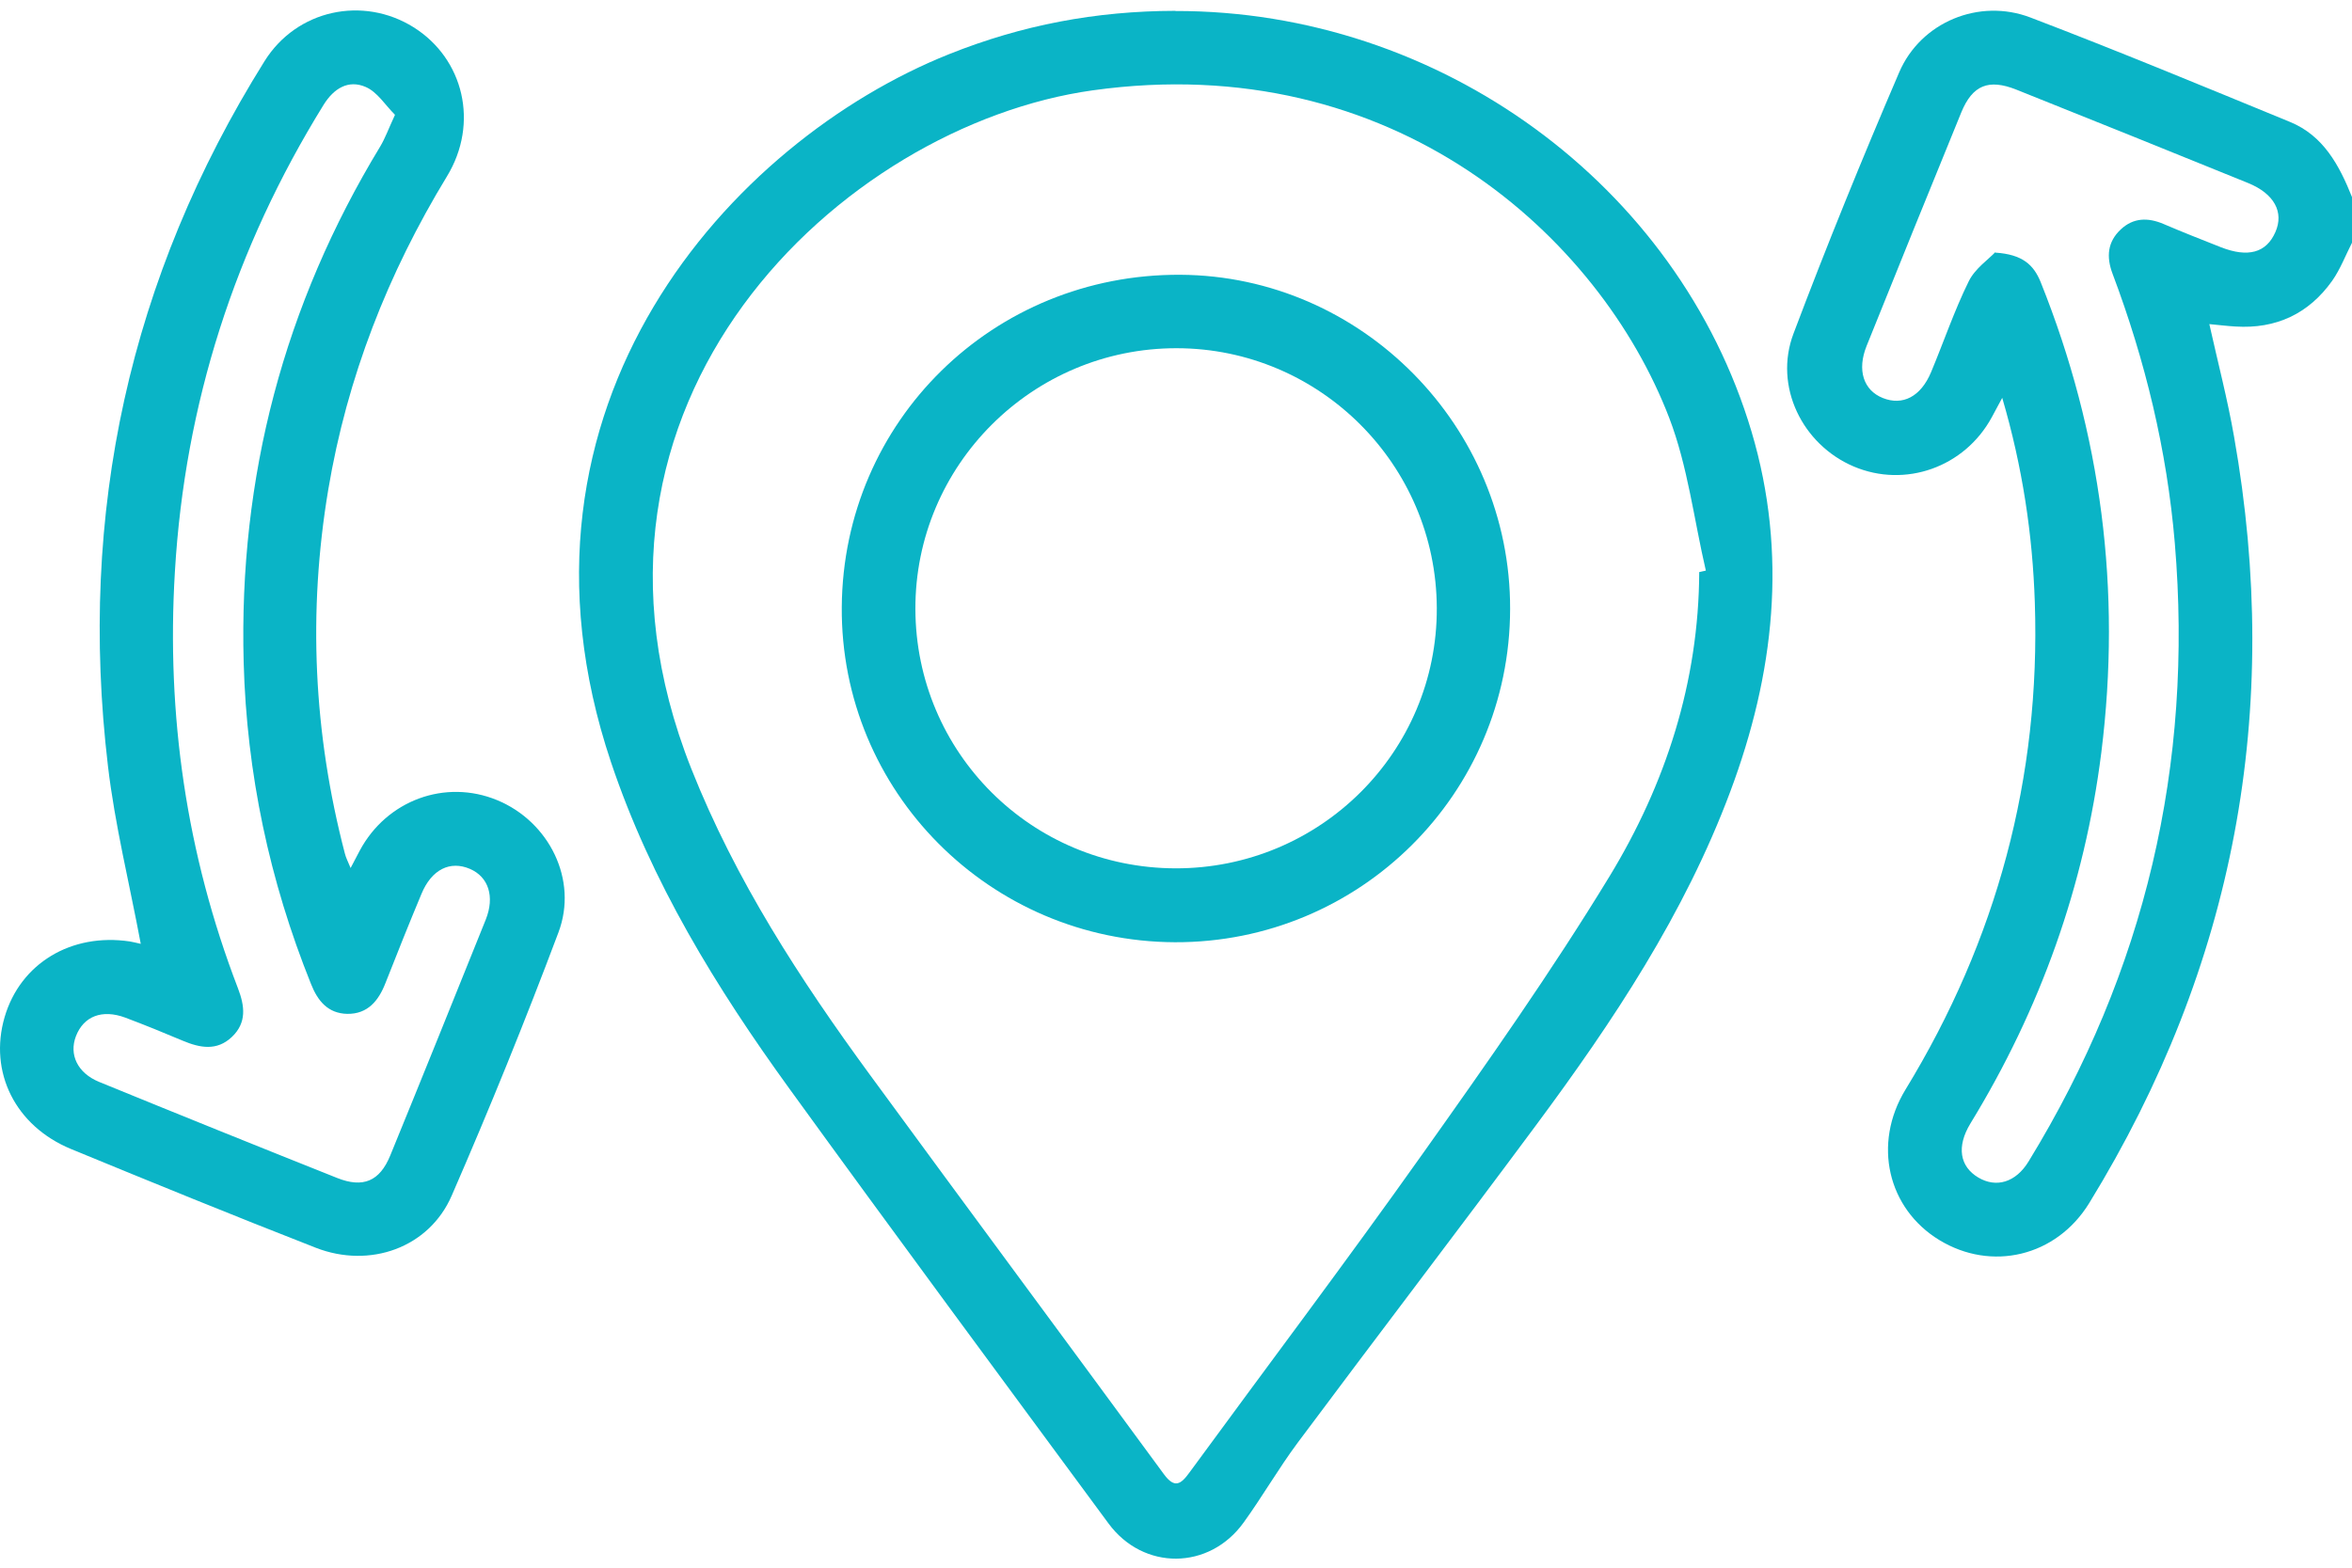
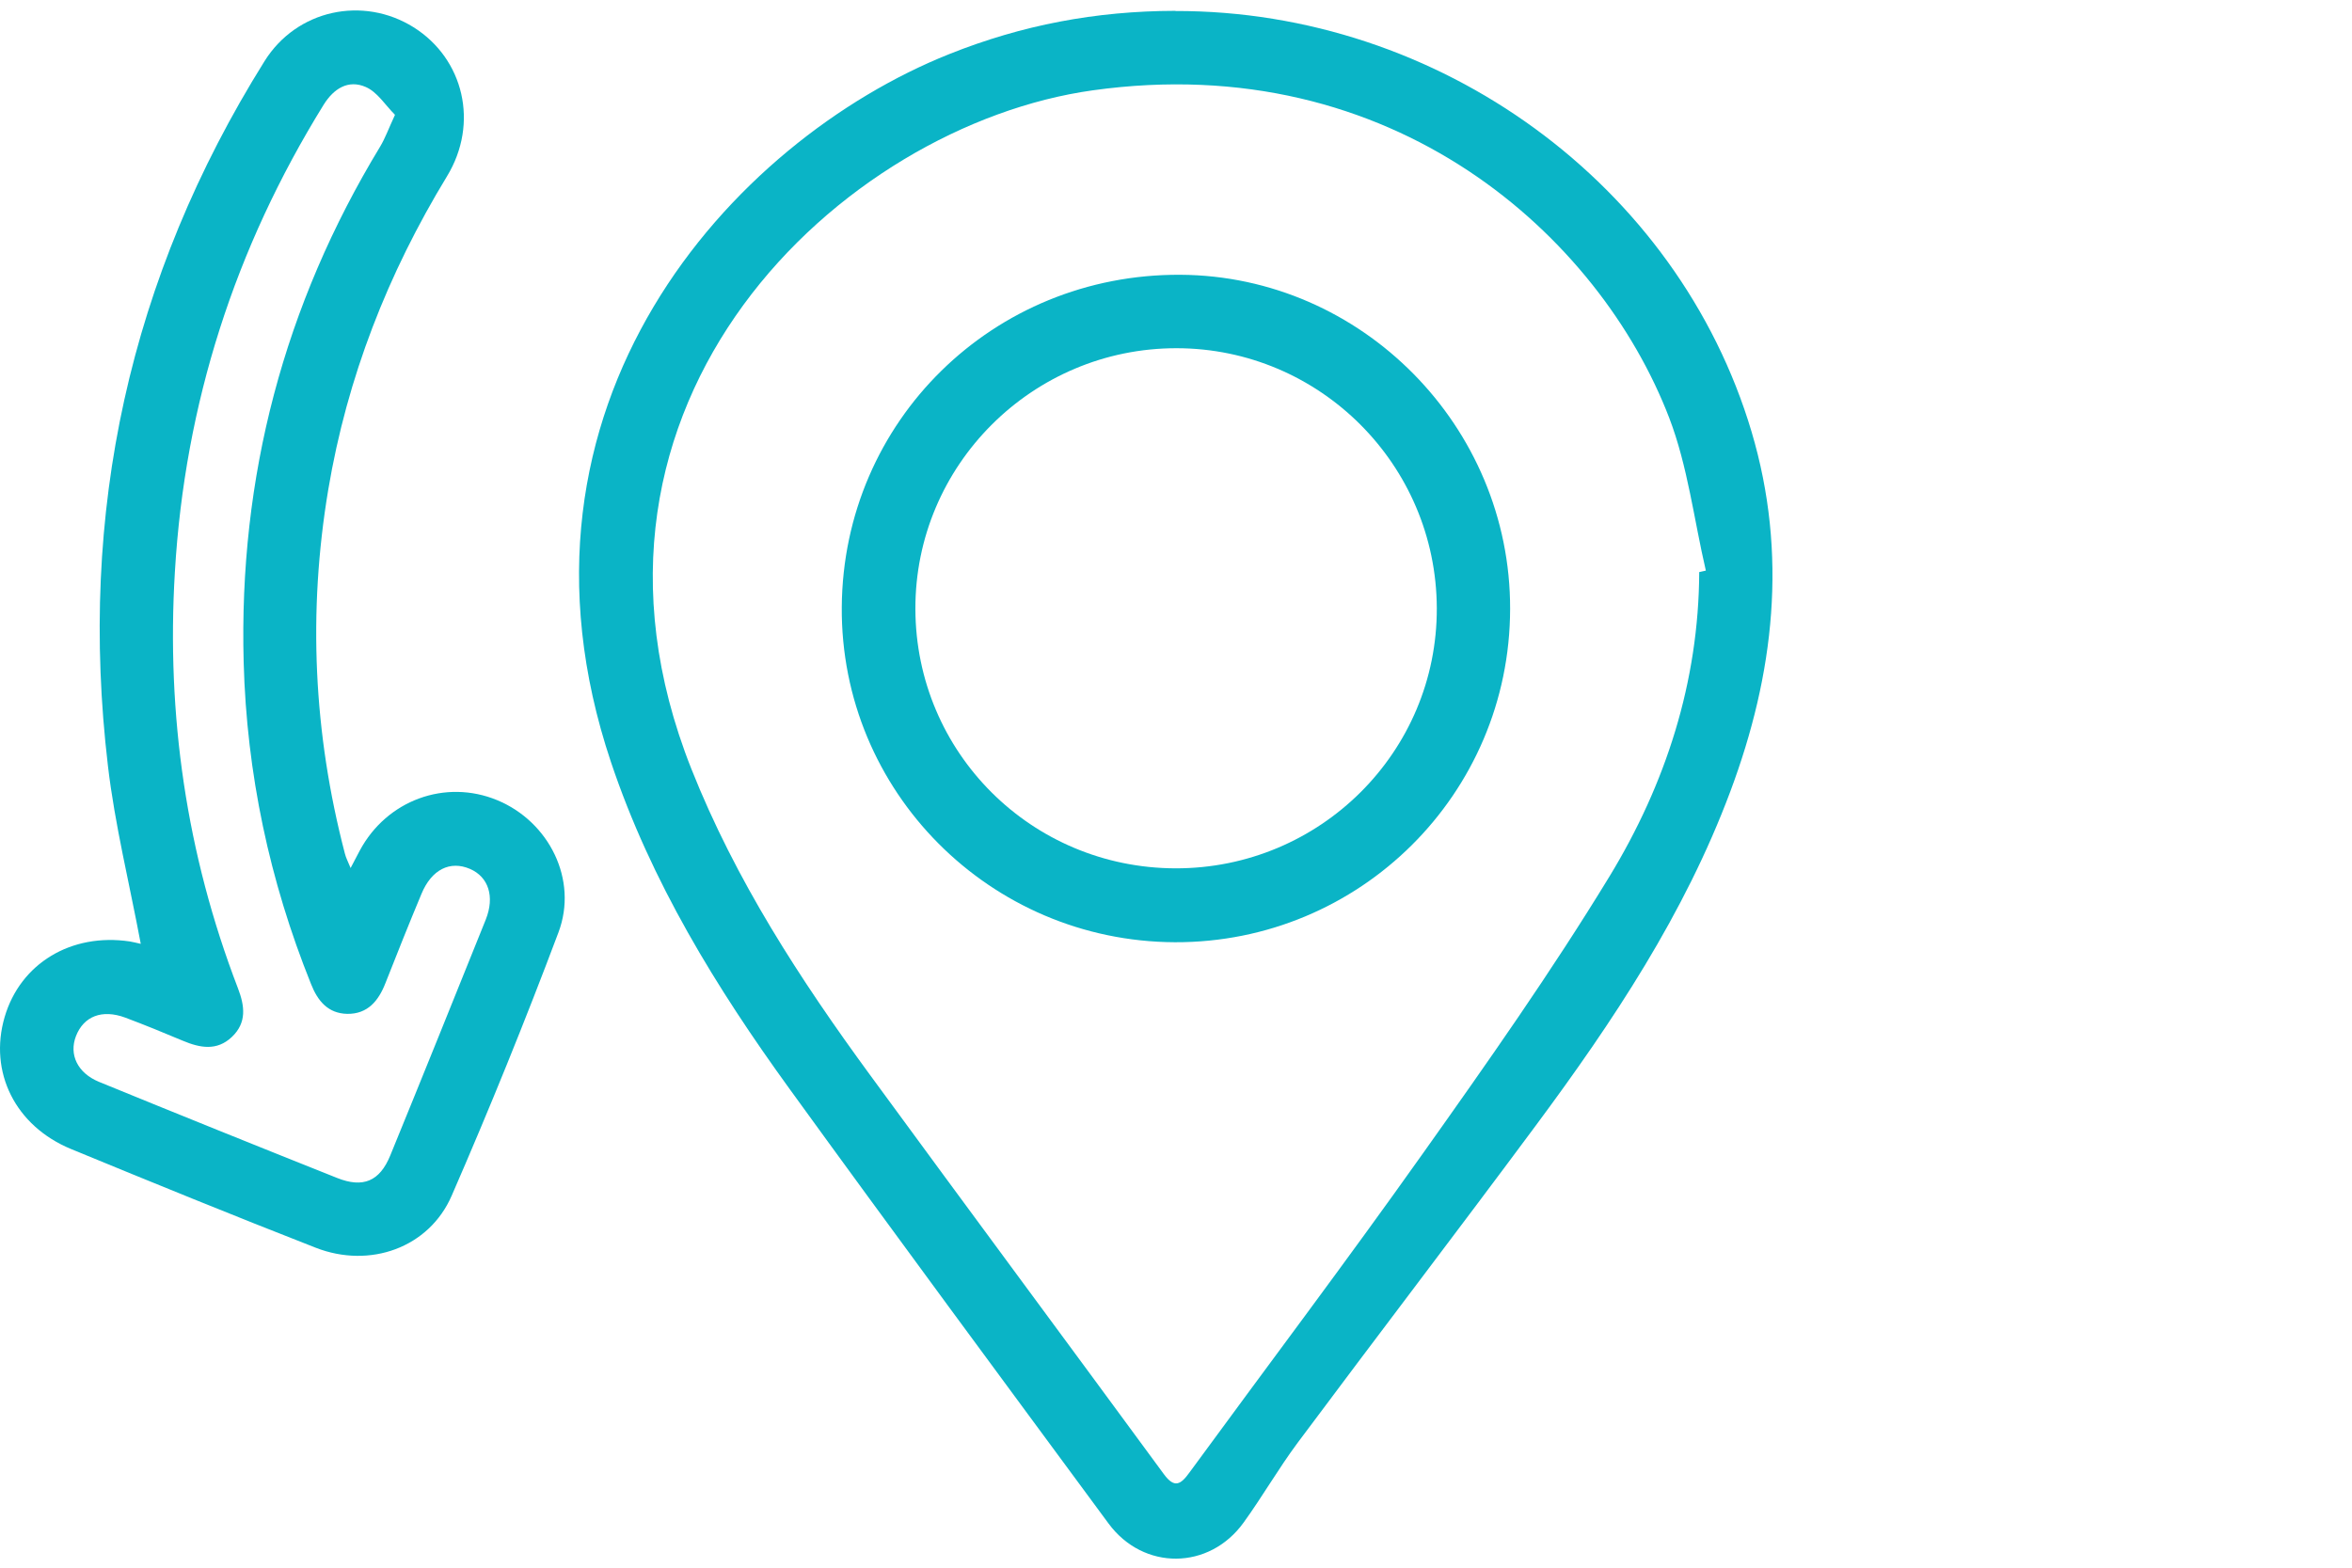
<svg xmlns="http://www.w3.org/2000/svg" width="87" height="58" viewBox="0 0 87 58" fill="none">
-   <path d="M87.001 8.978C86.761 9.447 86.571 9.954 86.27 10.384C85.4 11.611 84.189 12.175 82.688 12.08C82.387 12.063 82.08 12.024 81.723 11.991C82.041 13.419 82.398 14.78 82.638 16.159C84.429 26.279 82.66 35.742 77.282 44.507C76.06 46.498 73.661 47.051 71.736 45.879C69.828 44.718 69.259 42.325 70.481 40.316C73.862 34.776 75.48 28.779 75.268 22.296C75.184 19.774 74.816 17.291 74.062 14.719C73.889 15.037 73.778 15.243 73.672 15.444C72.668 17.285 70.475 18.067 68.567 17.258C66.665 16.449 65.604 14.289 66.341 12.342C67.568 9.09 68.879 5.87 70.252 2.673C71.05 0.816 73.209 -0.077 75.106 0.648C78.325 1.876 81.511 3.198 84.702 4.509C85.946 5.017 86.532 6.121 87.001 7.293V8.995V8.978ZM73.806 9.346C74.81 9.413 75.223 9.793 75.485 10.44C77.734 16.047 78.476 21.844 77.728 27.836C77.109 32.762 75.474 37.332 72.885 41.566C72.366 42.42 72.489 43.156 73.175 43.564C73.839 43.96 74.565 43.748 75.039 42.967C79.346 35.931 81.137 28.304 80.445 20.086C80.155 16.655 79.352 13.335 78.141 10.122C77.907 9.497 77.957 8.945 78.448 8.487C78.911 8.052 79.452 8.041 80.027 8.286C80.73 8.587 81.438 8.866 82.147 9.145C83.157 9.541 83.832 9.352 84.166 8.587C84.49 7.851 84.127 7.165 83.151 6.769C80.3 5.608 77.438 4.459 74.581 3.315C73.555 2.908 72.963 3.153 72.55 4.152C71.373 7.031 70.207 9.91 69.047 12.794C68.684 13.692 68.93 14.44 69.644 14.725C70.38 15.02 71.05 14.674 71.429 13.771C71.898 12.649 72.288 11.494 72.824 10.406C73.058 9.932 73.56 9.592 73.806 9.329V9.346Z" fill="#0AB4C6" />
  <path d="M43.477 0.407C53.235 0.39 62.067 6.823 64.79 15.973C66.135 20.498 65.632 24.933 64.003 29.285C62.313 33.81 59.668 37.788 56.812 41.637C53.894 45.571 50.92 49.459 47.997 53.382C47.288 54.336 46.697 55.368 45.999 56.333C44.727 58.096 42.295 58.113 41.006 56.367C37.061 51.016 33.106 45.671 29.206 40.287C26.494 36.544 24.084 32.621 22.6 28.197C18.165 14.974 27.069 5.216 35.108 2.003C37.803 0.926 40.532 0.407 43.472 0.401L43.477 0.407ZM62.848 21.167C62.932 21.151 63.016 21.128 63.099 21.111C62.659 19.22 62.43 17.251 61.744 15.46C59.172 8.759 51.55 1.785 40.42 3.342C31.153 4.636 20.179 14.851 25.574 28.448C27.208 32.566 29.591 36.231 32.185 39.774C35.795 44.706 39.438 49.616 43.053 54.542C43.444 55.072 43.673 54.927 43.996 54.481C46.87 50.553 49.804 46.664 52.616 42.697C55.004 39.333 57.386 35.952 59.534 32.426C61.615 29.006 62.837 25.235 62.854 21.162L62.848 21.167Z" fill="#0AB4C6" />
  <path d="M5.208 34.926C4.784 32.661 4.248 30.513 3.992 28.332C2.887 18.981 4.784 10.266 9.783 2.266C10.977 0.352 13.432 -0.161 15.301 1.01C17.153 2.176 17.728 4.559 16.534 6.523C14.347 10.116 12.841 13.96 12.143 18.111C11.384 22.641 11.596 27.132 12.757 31.579C12.796 31.741 12.88 31.891 12.969 32.114C13.103 31.852 13.203 31.663 13.309 31.467C14.308 29.604 16.473 28.811 18.392 29.604C20.305 30.396 21.393 32.544 20.657 34.497C19.424 37.777 18.107 41.024 16.707 44.238C15.87 46.163 13.683 46.944 11.68 46.163C8.65 44.98 5.643 43.753 2.636 42.514C0.561 41.66 -0.421 39.663 0.17 37.632C0.75 35.646 2.63 34.508 4.801 34.831C4.935 34.854 5.063 34.887 5.214 34.921L5.208 34.926ZM14.604 4.241C14.252 3.889 13.956 3.404 13.532 3.22C12.885 2.935 12.344 3.275 11.97 3.878C8.69 9.178 6.837 14.936 6.469 21.157C6.151 26.451 6.893 31.596 8.801 36.561C9.052 37.214 9.136 37.833 8.578 38.363C8.02 38.893 7.395 38.77 6.759 38.503C6.056 38.207 5.348 37.917 4.633 37.649C3.774 37.331 3.094 37.599 2.809 38.335C2.547 39.016 2.865 39.697 3.663 40.026C6.592 41.225 9.526 42.408 12.467 43.58C13.432 43.965 14.046 43.703 14.436 42.748C15.624 39.847 16.796 36.935 17.968 34.023C18.308 33.169 18.068 32.444 17.387 32.148C16.651 31.83 15.965 32.165 15.591 33.069C15.133 34.162 14.693 35.267 14.258 36.371C14.001 37.03 13.599 37.521 12.841 37.51C12.132 37.493 11.752 37.035 11.502 36.399C9.967 32.583 9.125 28.616 9.013 24.504C8.829 17.653 10.503 11.287 14.062 5.423C14.246 5.117 14.369 4.771 14.609 4.252L14.604 4.241Z" fill="#0AB4C6" />
  <path d="M43.462 34.86C36.61 34.832 31.087 29.275 31.137 22.457C31.187 15.578 36.739 10.127 43.662 10.166C50.374 10.205 55.875 15.779 55.859 22.53C55.847 29.37 50.302 34.882 43.456 34.86H43.462ZM43.478 32.126C48.829 32.137 53.169 27.819 53.147 22.491C53.125 17.191 48.818 12.889 43.523 12.883C38.184 12.878 33.843 17.218 33.86 22.535C33.877 27.847 38.156 32.115 43.484 32.126H43.478Z" fill="#0AB4C6" />
</svg>